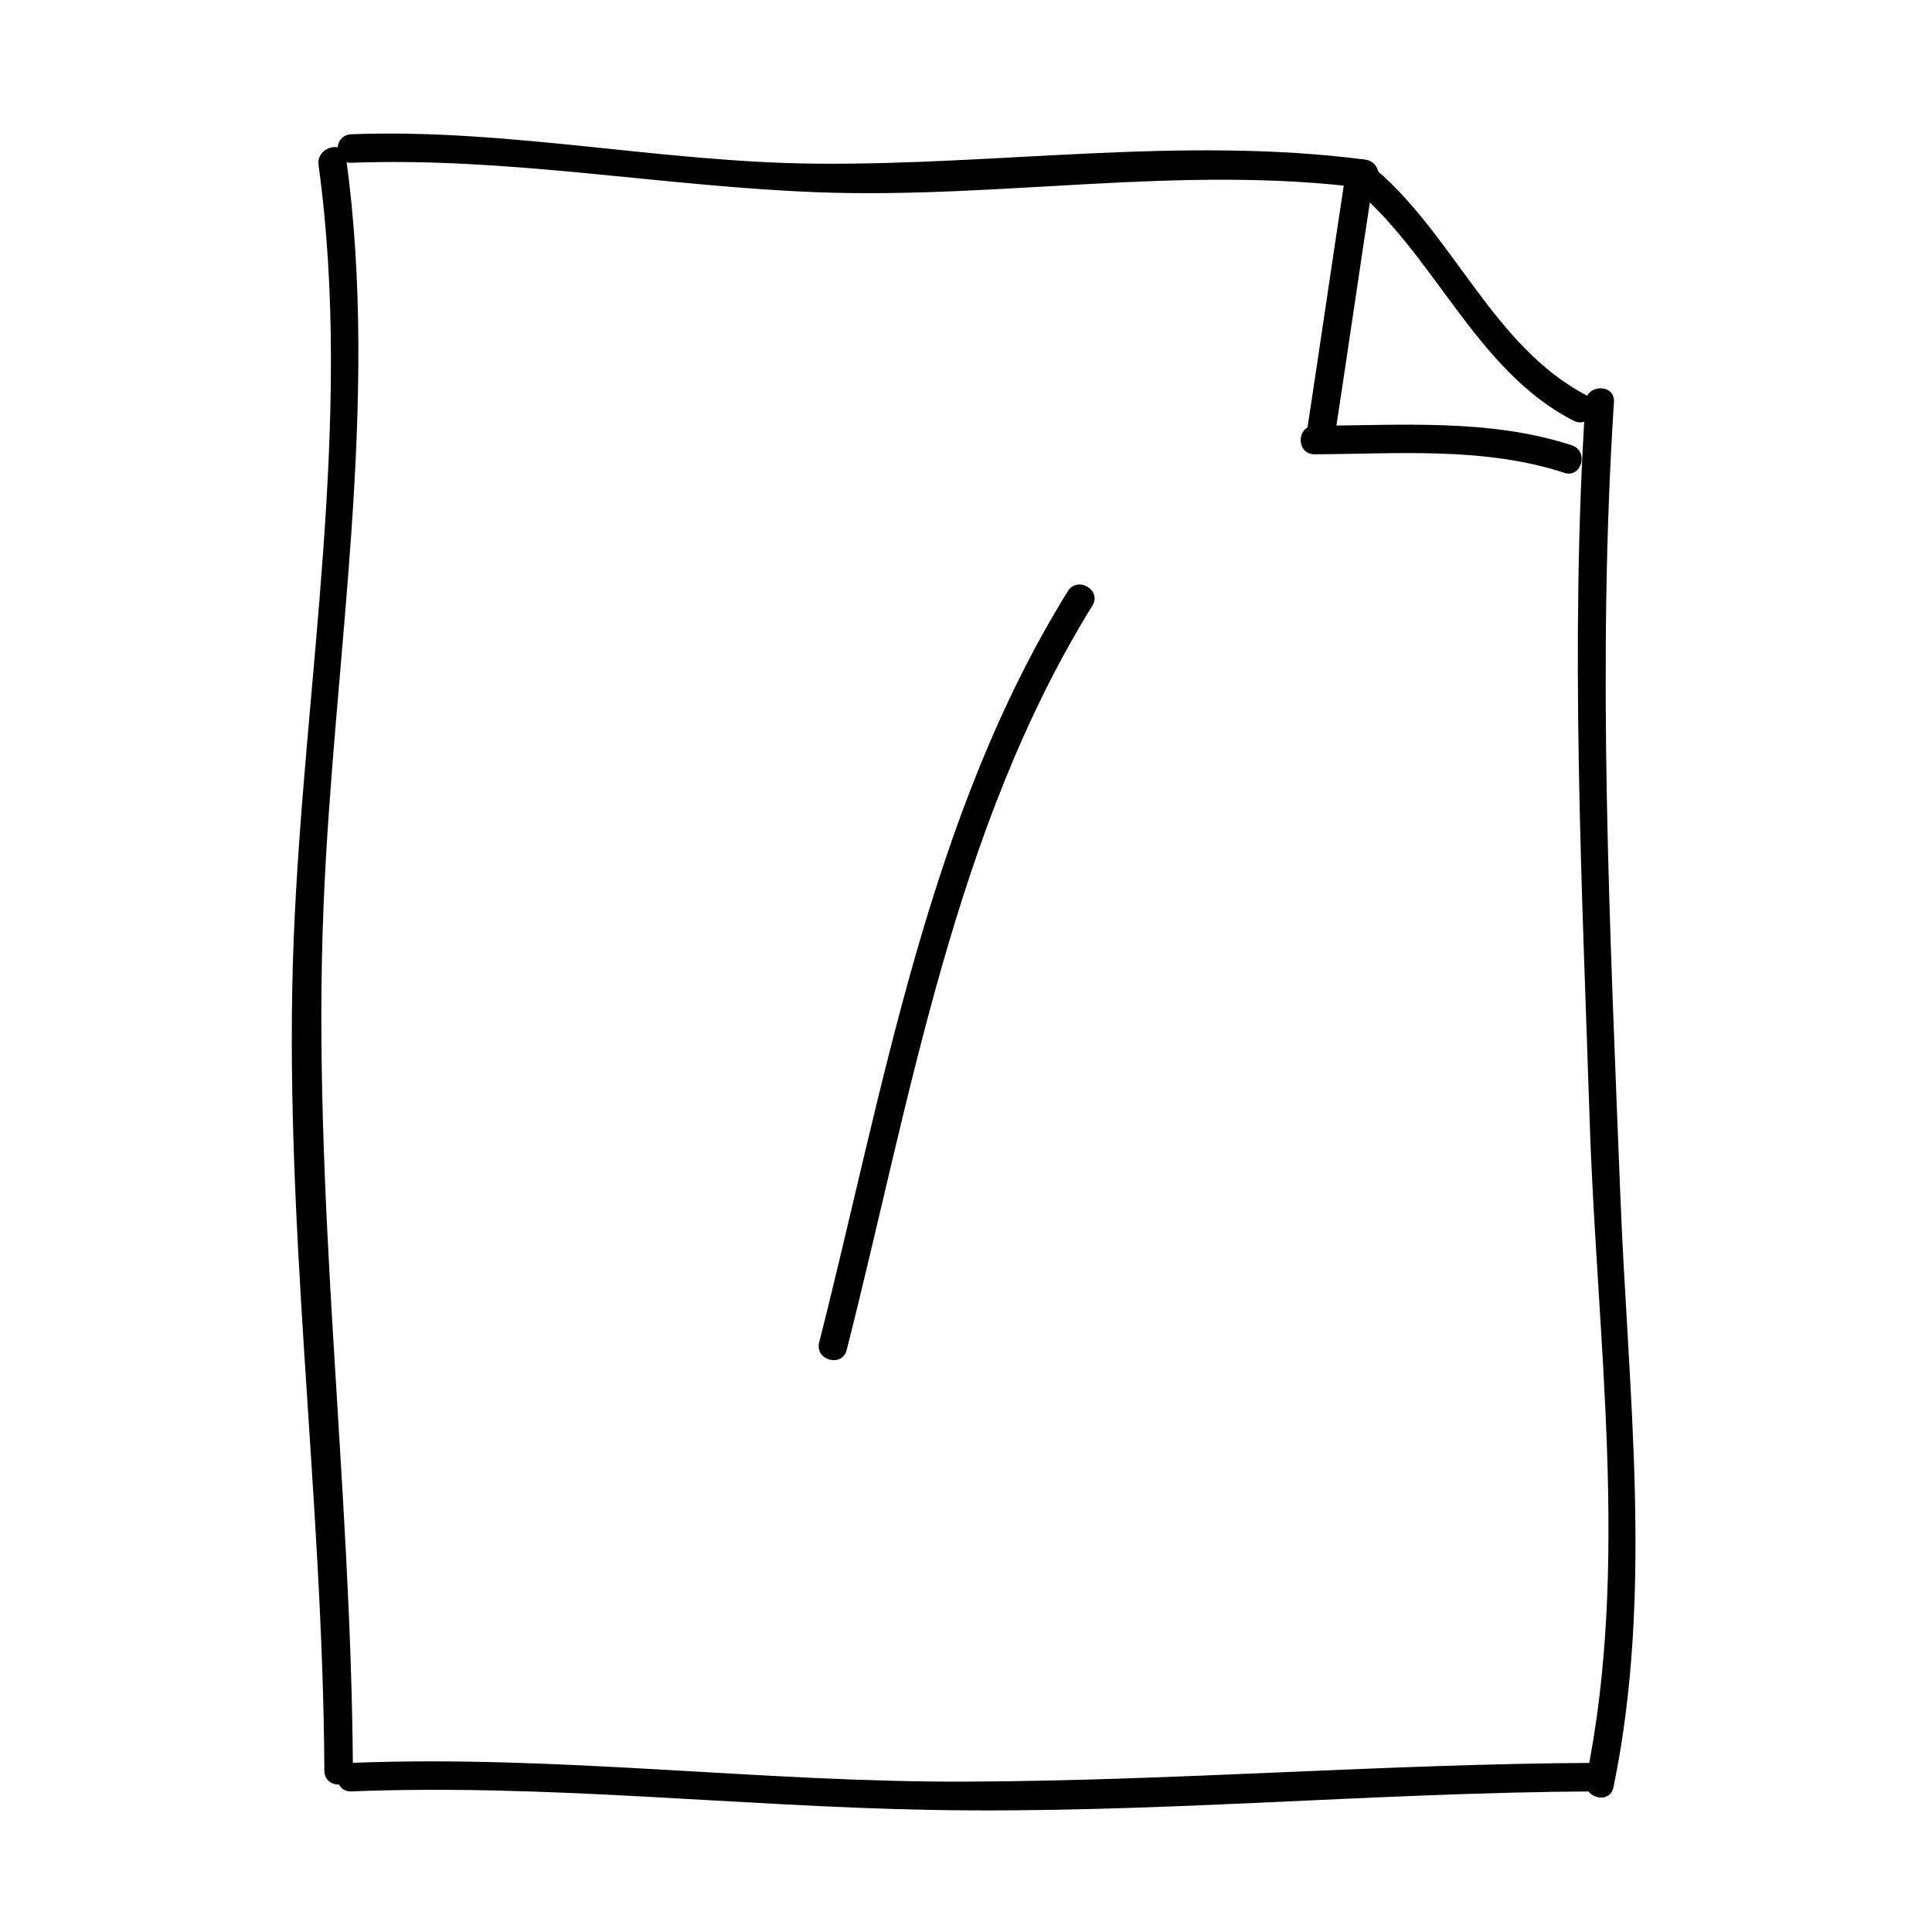
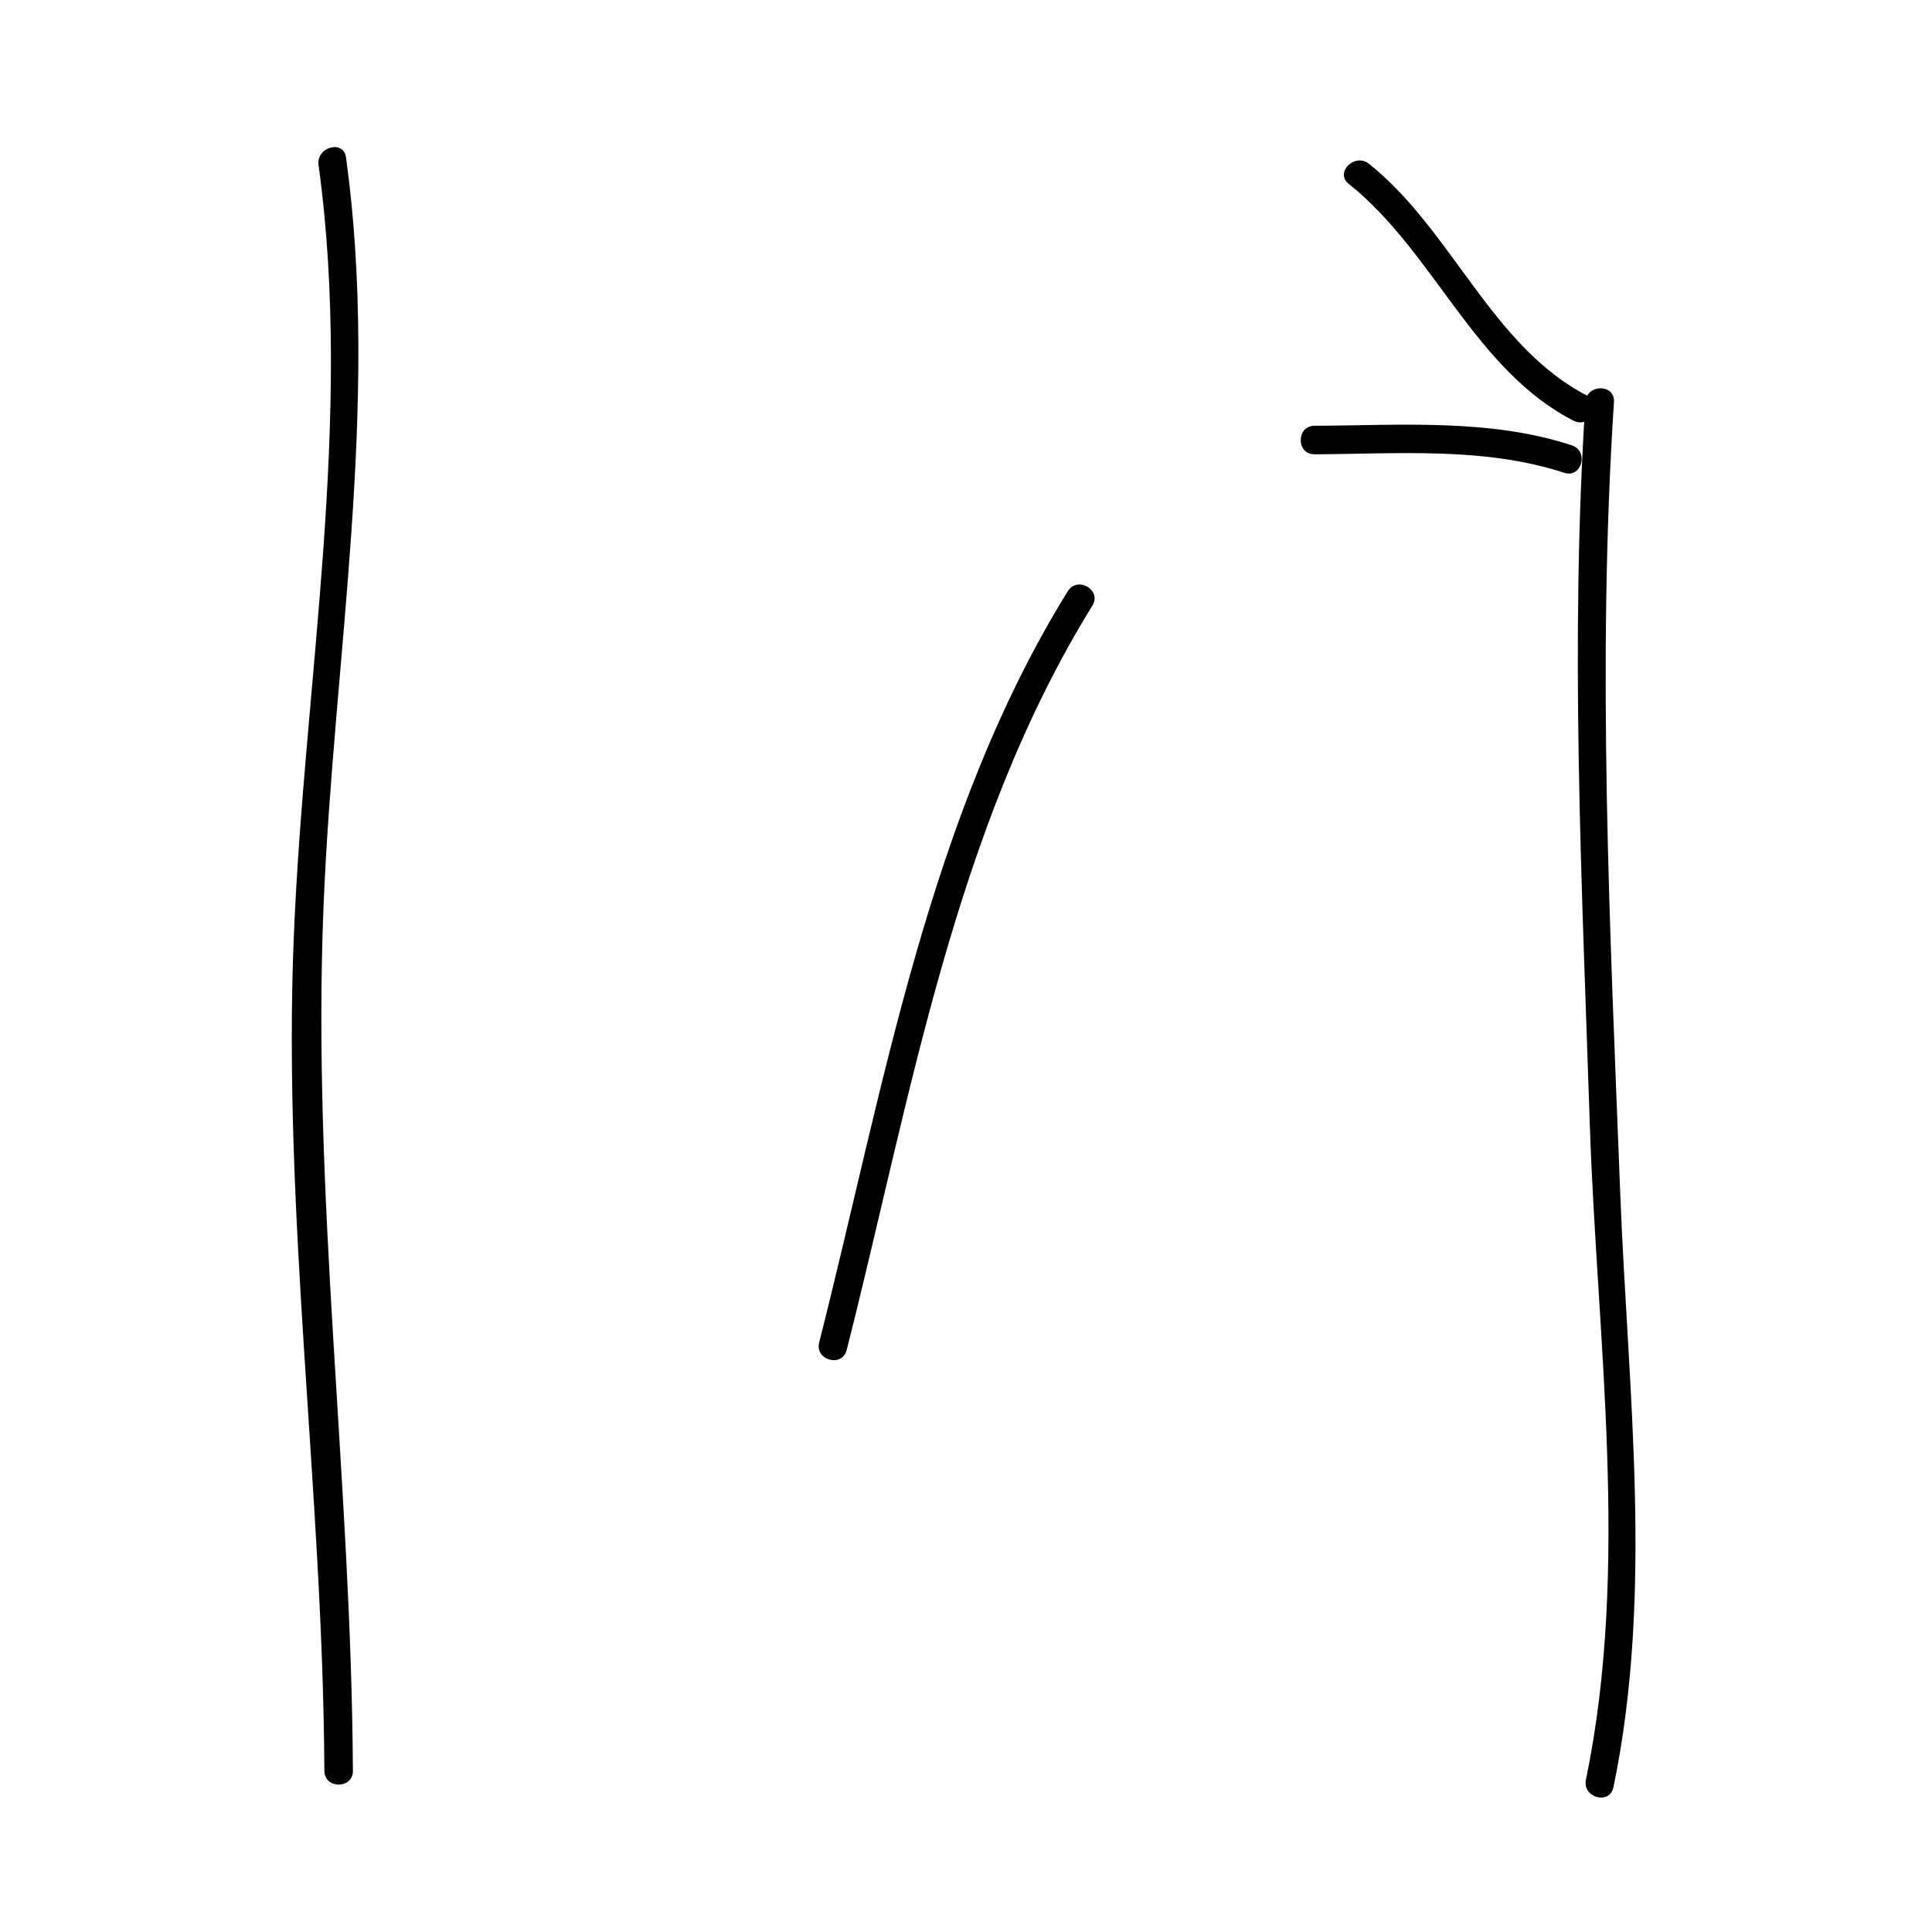
<svg xmlns="http://www.w3.org/2000/svg" fill="#000000" width="800px" height="800px" version="1.1" viewBox="144 144 512 512">
  <g>
    <path d="m237.52 613.28c-0.395-76.371-10.883-152.63-7.785-229 2.676-65.953 15.027-132.65 5.969-198.56-0.664-4.812-7.945-2.754-7.289 2.004 9.301 67.605-3.812 136.91-6.559 204.6-2.992 73.582 7.727 147.34 8.105 220.95 0.027 4.883 7.586 4.883 7.559 0.008z" />
    <path d="m571.58 617.64c10.688-51.543 3.828-105.1 1.809-157.18-2.707-69.859-6.223-140.08-1.676-209.92 0.312-4.867-7.246-4.836-7.559 0-4.144 63.707-0.941 127.38 1.148 191.1 1.875 57.234 10.723 117.4-1.012 174-0.988 4.758 6.289 6.777 7.289 2.008z" />
-     <path d="m237.1 618.74c51.438-2.051 102.24 3.965 153.58 4.906 58.551 1.066 117.03-4.602 175.58-4.906 4.871-0.023 4.875-7.582 0-7.559-55.293 0.289-110.45 4.727-165.74 4.969-54.613 0.238-108.7-7.144-163.41-4.969-4.859 0.195-4.879 7.754 0 7.559z" />
-     <path d="m237.1 187.14c41.344-1.57 81.98 6.191 123.16 7.793 48.754 1.898 96.781-7.375 145.54-1.078 4.82 0.625 4.762-6.941 0-7.559-48.551-6.273-96.879 1.516-145.55 1.078-41.227-0.371-81.75-9.371-123.16-7.793-4.856 0.188-4.875 7.742 0.004 7.559z" />
+     <path d="m237.1 618.74z" />
    <path d="m501.45 192.75c22.523 17.914 33.285 49.277 59.539 62.73 4.328 2.215 8.152-4.301 3.82-6.523-25.504-13.062-36.027-44.059-58.02-61.547-3.773-3-9.152 2.309-5.34 5.34z" />
-     <path d="m497.69 259.93c3.426-22.379 6.648-44.793 10.078-67.172 0.73-4.766-6.555-6.816-7.289-2.004-3.422 22.379-6.644 44.793-10.078 67.172-0.73 4.766 6.547 6.812 7.289 2.004z" />
    <path d="m492.36 264.39c21.98-0.09 44.965-2.031 66.172 4.902 4.644 1.523 6.613-5.777 2.004-7.285-21.867-7.148-45.516-5.266-68.176-5.176-4.875 0.023-4.879 7.582 0 7.559z" />
    <path d="m368.38 501.76c16.879-66.453 28.496-138.12 65.113-197.26 2.574-4.156-3.965-7.949-6.523-3.812-37 59.75-48.828 131.94-65.879 199.07-1.203 4.731 6.086 6.731 7.289 2.008z" />
  </g>
</svg>